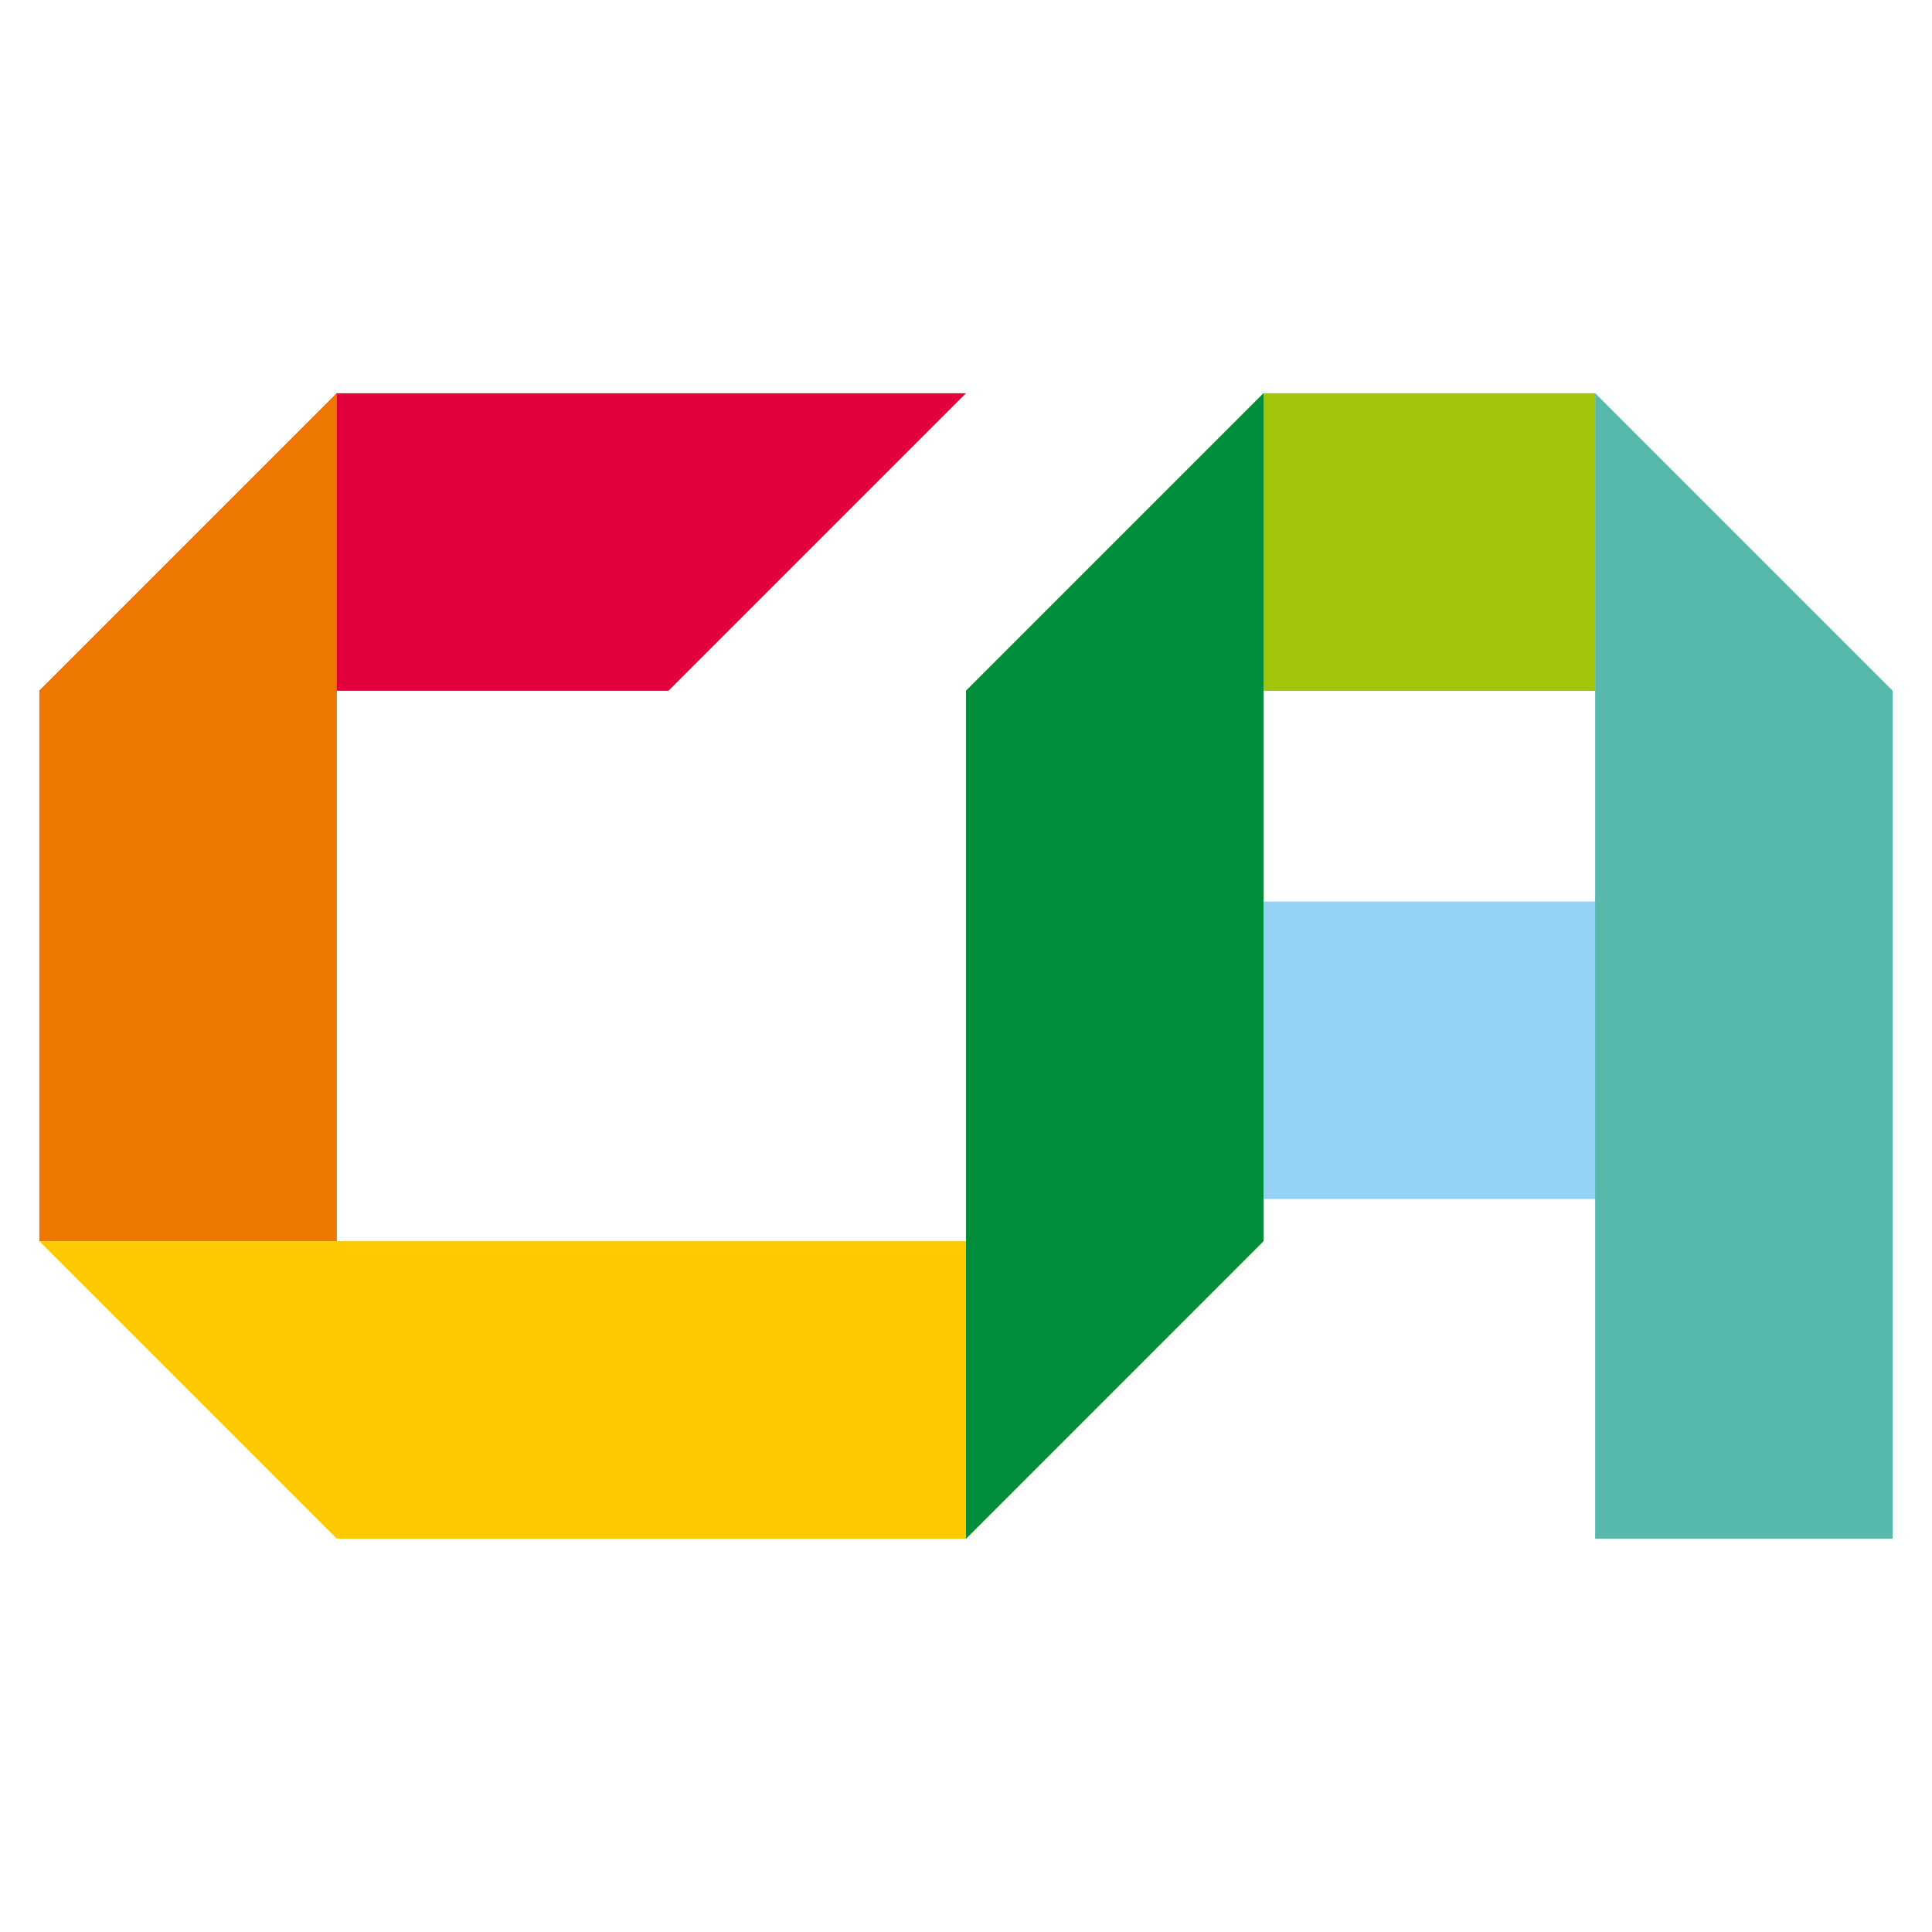
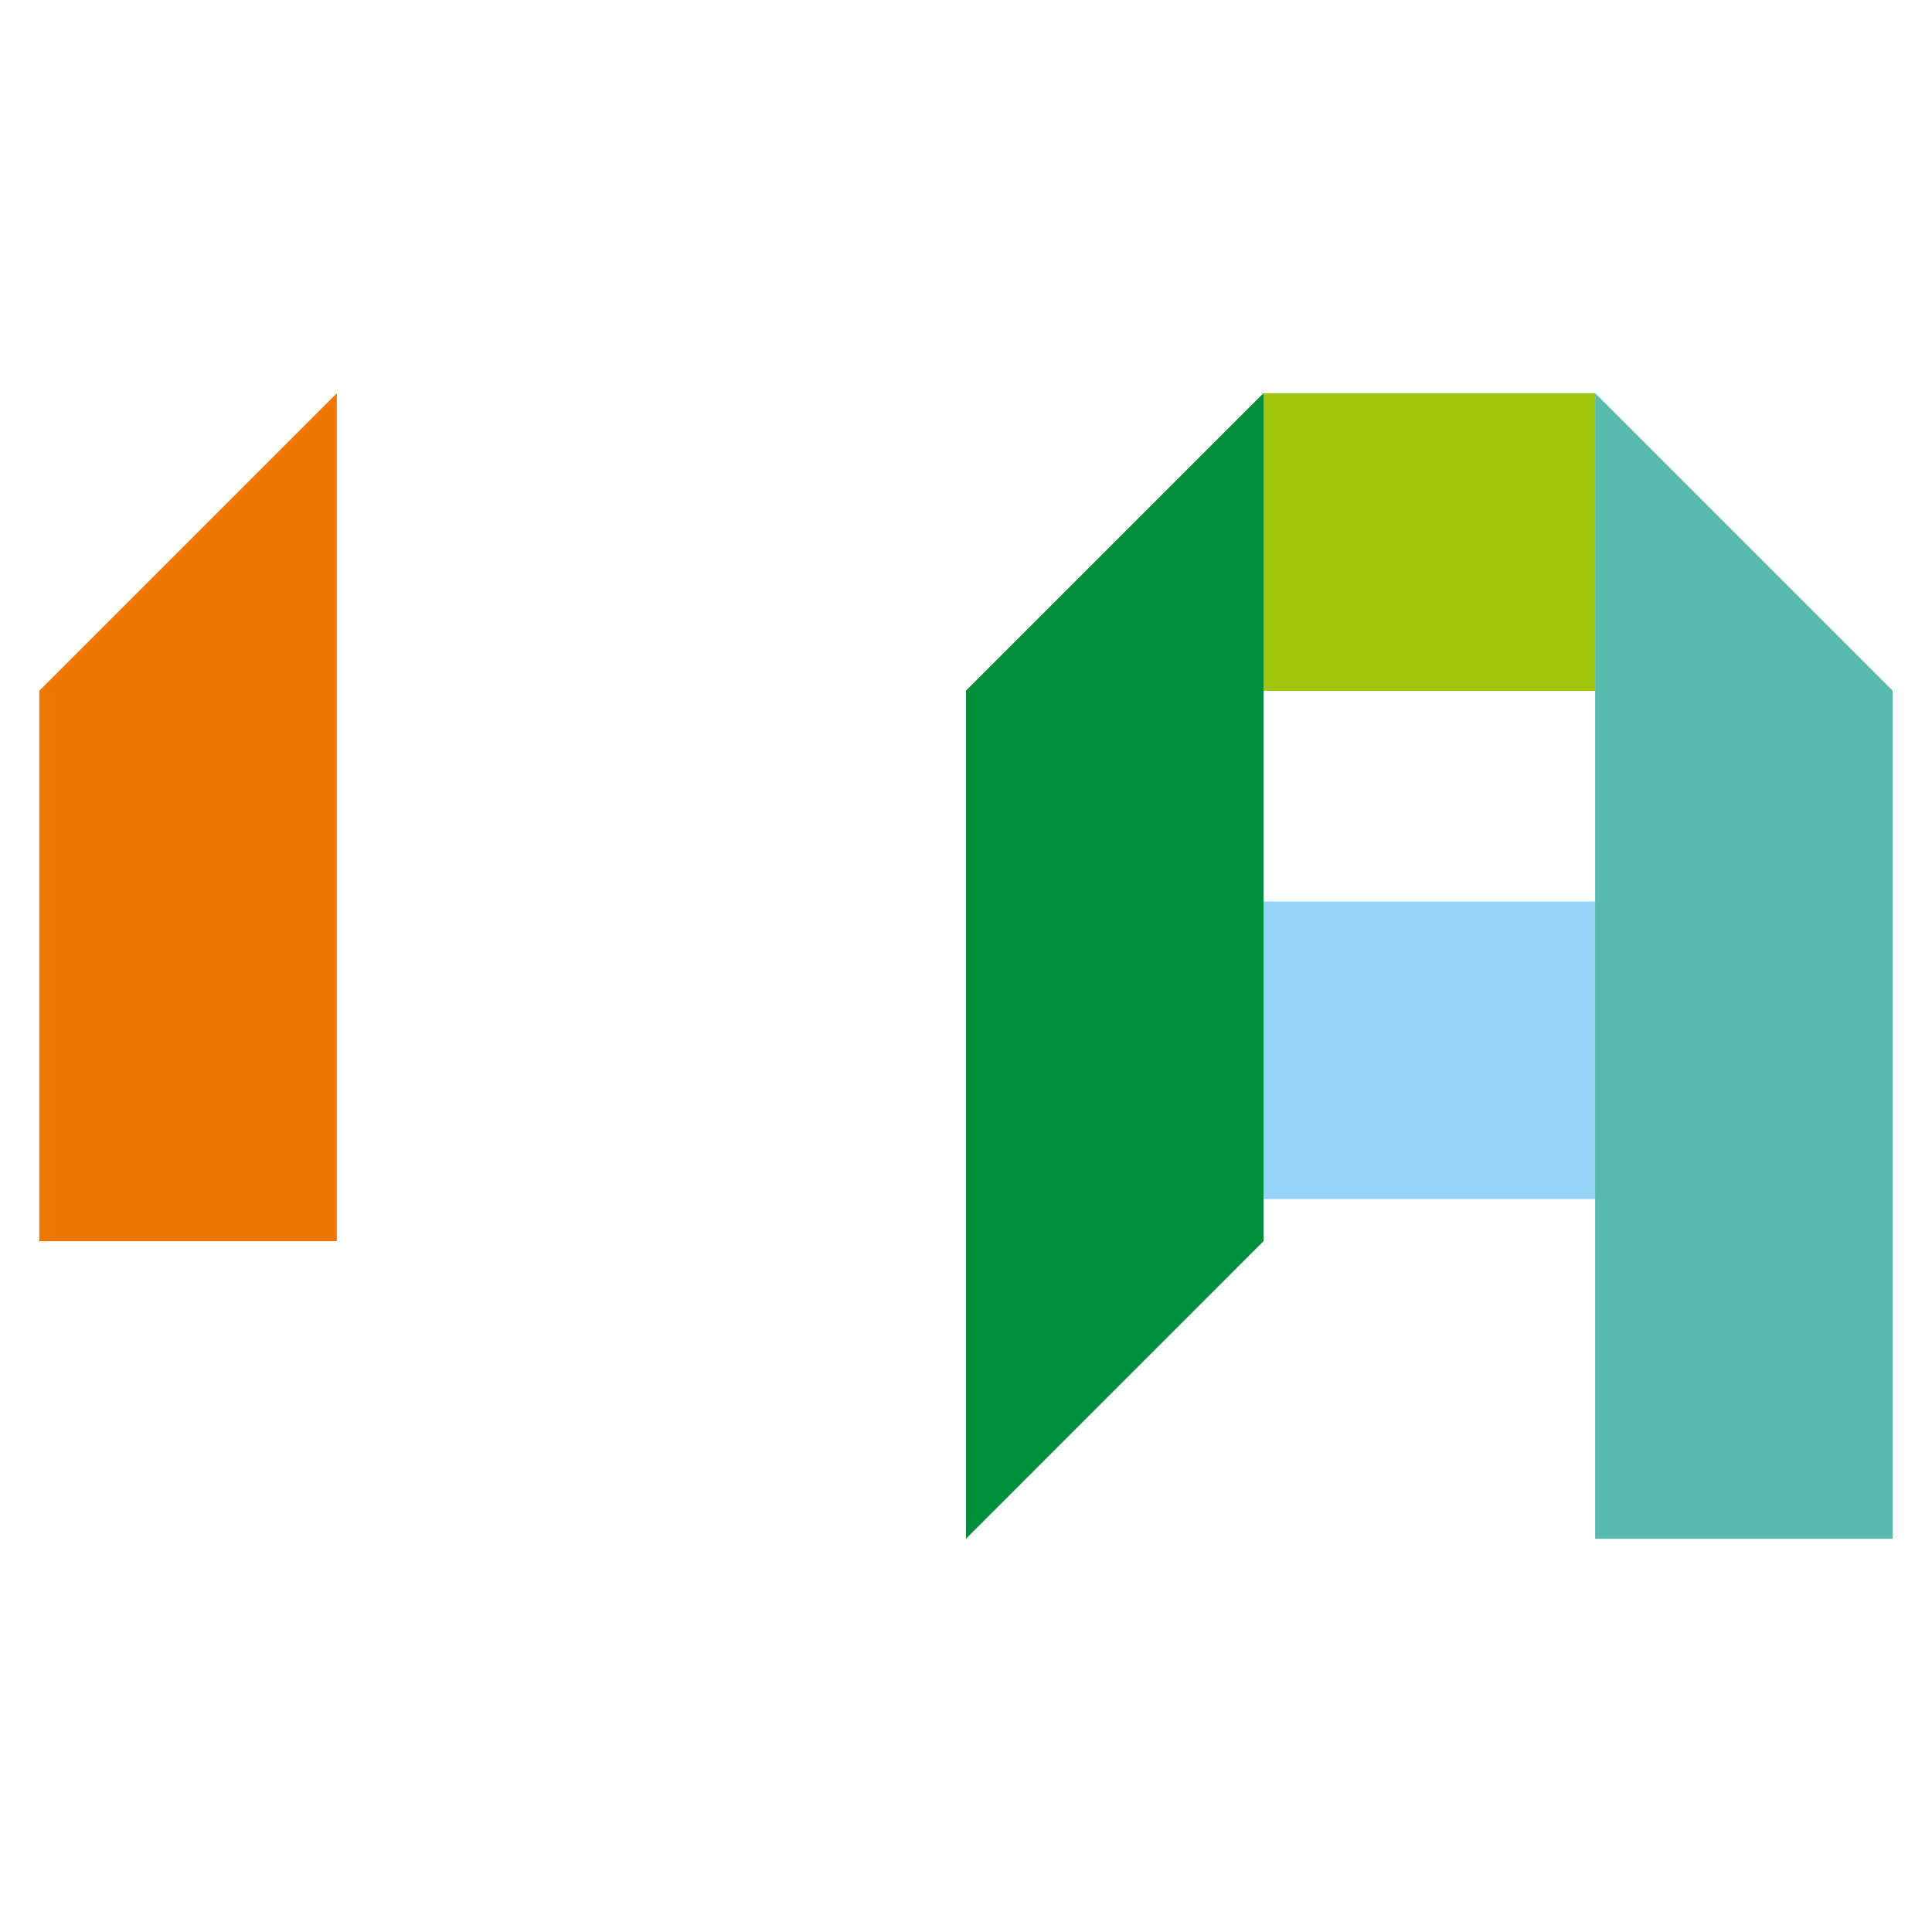
<svg xmlns="http://www.w3.org/2000/svg" id="图层_1" data-name="图层 1" viewBox="0 0 260 260">
  <defs>
    <style>.cls-1{fill:#e2003c;}.cls-1,.cls-2,.cls-3,.cls-5,.cls-6,.cls-7{fill-rule:evenodd;}.cls-2{fill:#e70;}.cls-3{fill:#fdca00;}.cls-4{fill:#94d3f5;}.cls-5{fill:#57b8ac;}.cls-6{fill:#a1c609;}.cls-7{fill:#008e3c;}</style>
  </defs>
  <title>画板 2</title>
-   <polygon class="cls-1" points="45.33 52.92 130 52.92 89.96 92.96 5.29 92.96 5.29 92.96 45.33 52.92" />
  <polygon class="cls-2" points="5.29 167.04 5.29 92.96 45.33 52.92 45.33 52.92 45.33 167.04 5.29 167.04" />
-   <polygon class="cls-3" points="5.29 167.04 170.04 167.04 130 207.08 45.33 207.08 5.29 167.04 5.29 167.04" />
  <rect class="cls-4" x="170.04" y="121.32" width="84.67" height="40.04" />
  <polygon class="cls-5" points="214.67 207.08 214.67 52.92 214.67 52.92 254.71 92.96 254.71 207.08 214.67 207.08" />
  <polygon class="cls-6" points="170.04 52.92 214.67 52.92 214.67 92.97 130 92.97 130 92.96 170.04 52.92" />
  <polygon class="cls-7" points="130 207.08 130 92.96 170.04 52.92 170.04 52.92 170.04 167.03 130 207.08 130 207.08" />
</svg>